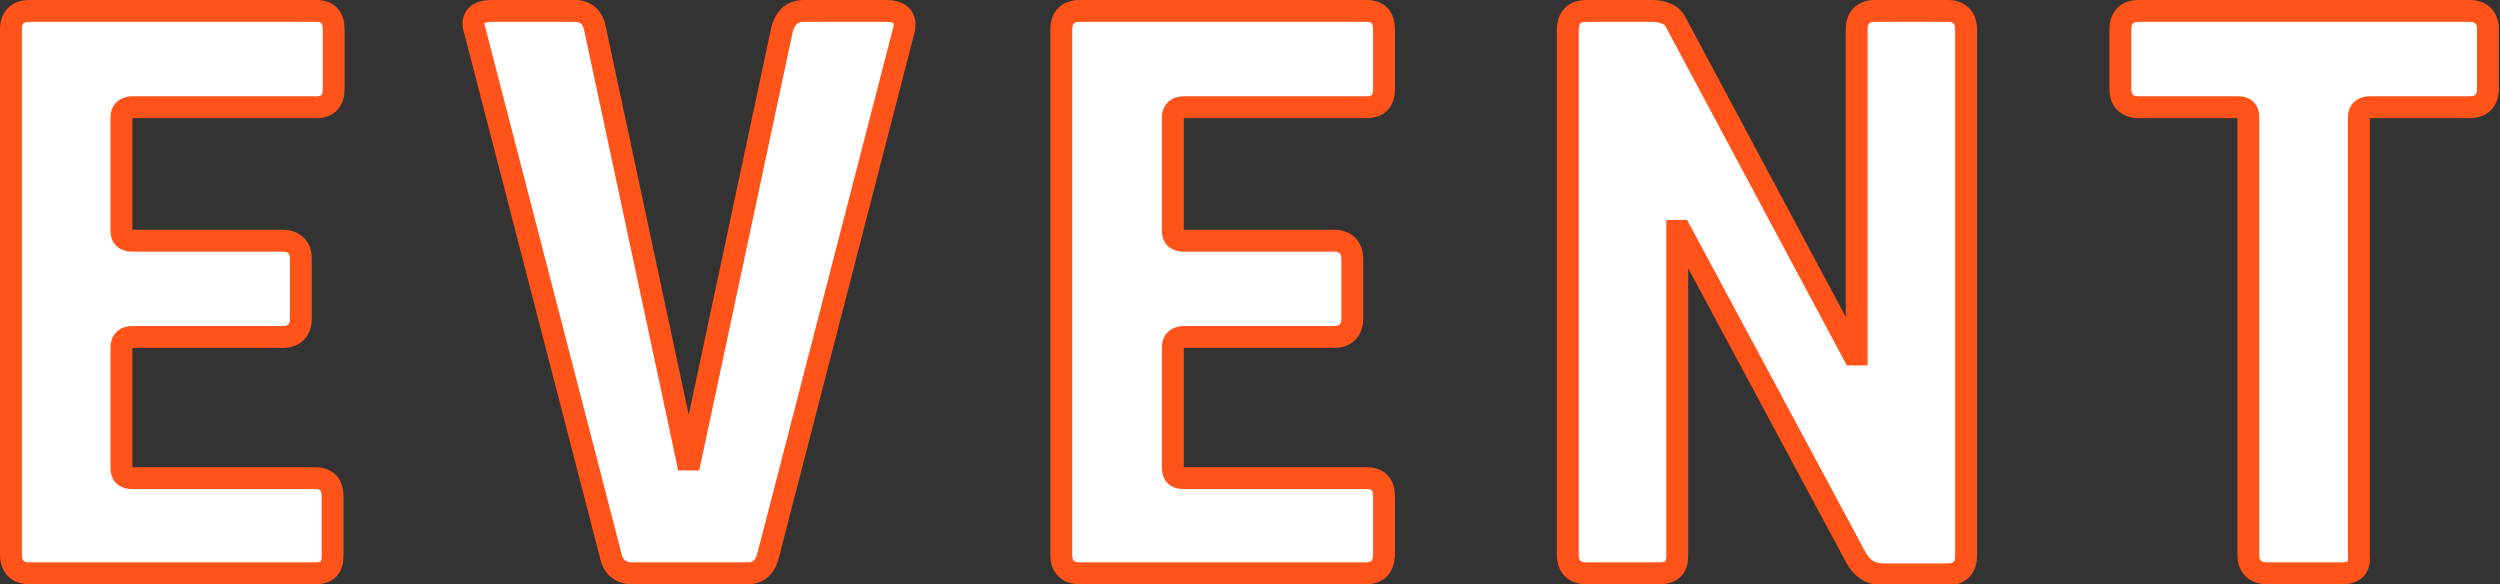
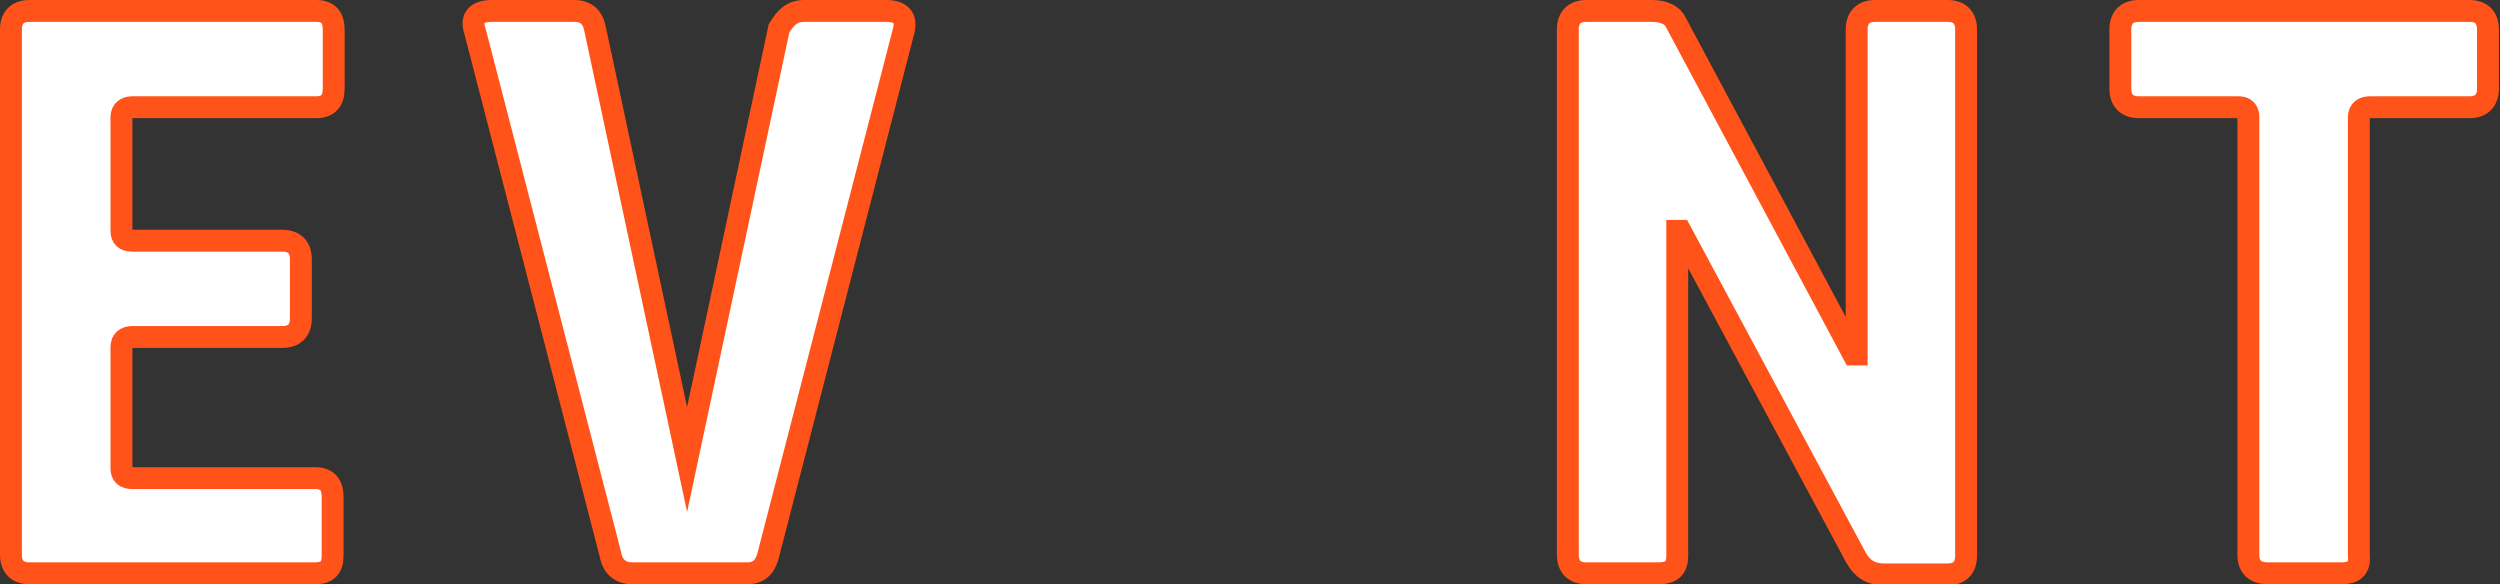
<svg xmlns="http://www.w3.org/2000/svg" version="1.1" id="レイヤー_1" x="0px" y="0px" viewBox="0 0 228.5 53.4" style="enable-background:new 0 0 228.5 53.4;" xml:space="preserve">
  <rect x="0" y="0" width="228.5" height="53.4" fill="#333333" stroke="none" />
  <style type="text/css">
	.st0{fill:#FFFFFF;stroke:#FF5319;stroke-width:2;stroke-miterlimit:10;}
</style>
  <g>
    <g>
      <path class="st0" d="M28.8,52.4H2.7c-1.1,0-1.7-0.6-1.7-1.7V2.7C1,1.6,1.6,1,2.7,1h26.2c1.1,0,1.6,0.6,1.6,1.7v5.4    c0,1.1-0.5,1.7-1.6,1.7H12.1c-0.6,0-1,0.3-1,0.9v10.4c0,0.6,0.3,0.9,1,0.9h13.7c1.1,0,1.7,0.6,1.7,1.7v5.4c0,1.1-0.6,1.7-1.7,1.7    H12.1c-0.6,0-1,0.3-1,0.9v11.1c0,0.6,0.3,0.9,1,0.9h16.7c1.1,0,1.6,0.6,1.6,1.7v5.4C30.4,51.9,29.9,52.4,28.8,52.4z" />
-       <path class="st0" d="M68.3,52.4H57.8c-1.1,0-1.8-0.6-2-1.7L43.4,2.8C43,1.6,43.6,1,45,1h7.5c1.1,0,1.7,0.6,1.9,1.7L62.8,42h0.3    l8.4-39.4C71.8,1.6,72.4,1,73.5,1H81c1.3,0,1.9,0.6,1.6,1.8L70.2,50.8C69.9,51.9,69.3,52.4,68.3,52.4z" />
-       <path class="st0" d="M124.8,52.4H98.7c-1.1,0-1.7-0.6-1.7-1.7V2.7C97,1.6,97.6,1,98.7,1h26.2c1.1,0,1.6,0.6,1.6,1.7v5.4    c0,1.1-0.5,1.7-1.6,1.7h-16.7c-0.6,0-1,0.3-1,0.9v10.4c0,0.6,0.3,0.9,1,0.9h13.7c1.1,0,1.7,0.6,1.7,1.7v5.4c0,1.1-0.6,1.7-1.7,1.7    h-13.7c-0.6,0-1,0.3-1,0.9v11.1c0,0.6,0.3,0.9,1,0.9h16.7c1.1,0,1.6,0.6,1.6,1.7v5.4C126.4,51.9,125.9,52.4,124.8,52.4z" />
+       <path class="st0" d="M68.3,52.4H57.8c-1.1,0-1.8-0.6-2-1.7L43.4,2.8C43,1.6,43.6,1,45,1h7.5c1.1,0,1.7,0.6,1.9,1.7L62.8,42l8.4-39.4C71.8,1.6,72.4,1,73.5,1H81c1.3,0,1.9,0.6,1.6,1.8L70.2,50.8C69.9,51.9,69.3,52.4,68.3,52.4z" />
      <path class="st0" d="M151.6,52.4H145c-1.1,0-1.7-0.6-1.7-1.7V2.7c0-1.1,0.6-1.7,1.7-1.7h6c1.1,0,1.9,0.4,2.2,1.1l16.2,30.3h0.3    V2.7c0-1.1,0.6-1.7,1.7-1.7h6.6c1.1,0,1.7,0.6,1.7,1.7v48.1c0,1.1-0.6,1.7-1.7,1.7h-5.8c-1.2,0-2-0.5-2.6-1.6l-16-29.8h-0.3v29.7    C153.3,51.9,152.8,52.4,151.6,52.4z" />
      <path class="st0" d="M214,52.4h-6.7c-1.2,0-1.8-0.6-1.8-1.7V10.7c0-0.6-0.3-0.9-0.9-0.9h-9.1c-1.1,0-1.7-0.6-1.7-1.7V2.7    c0-1.1,0.6-1.7,1.7-1.7h30.2c1.1,0,1.7,0.6,1.7,1.7v5.4c0,1.1-0.6,1.7-1.7,1.7h-9.1c-0.6,0-1,0.3-1,0.9v40.1    C215.7,51.9,215.2,52.4,214,52.4z" />
    </g>
  </g>
</svg>